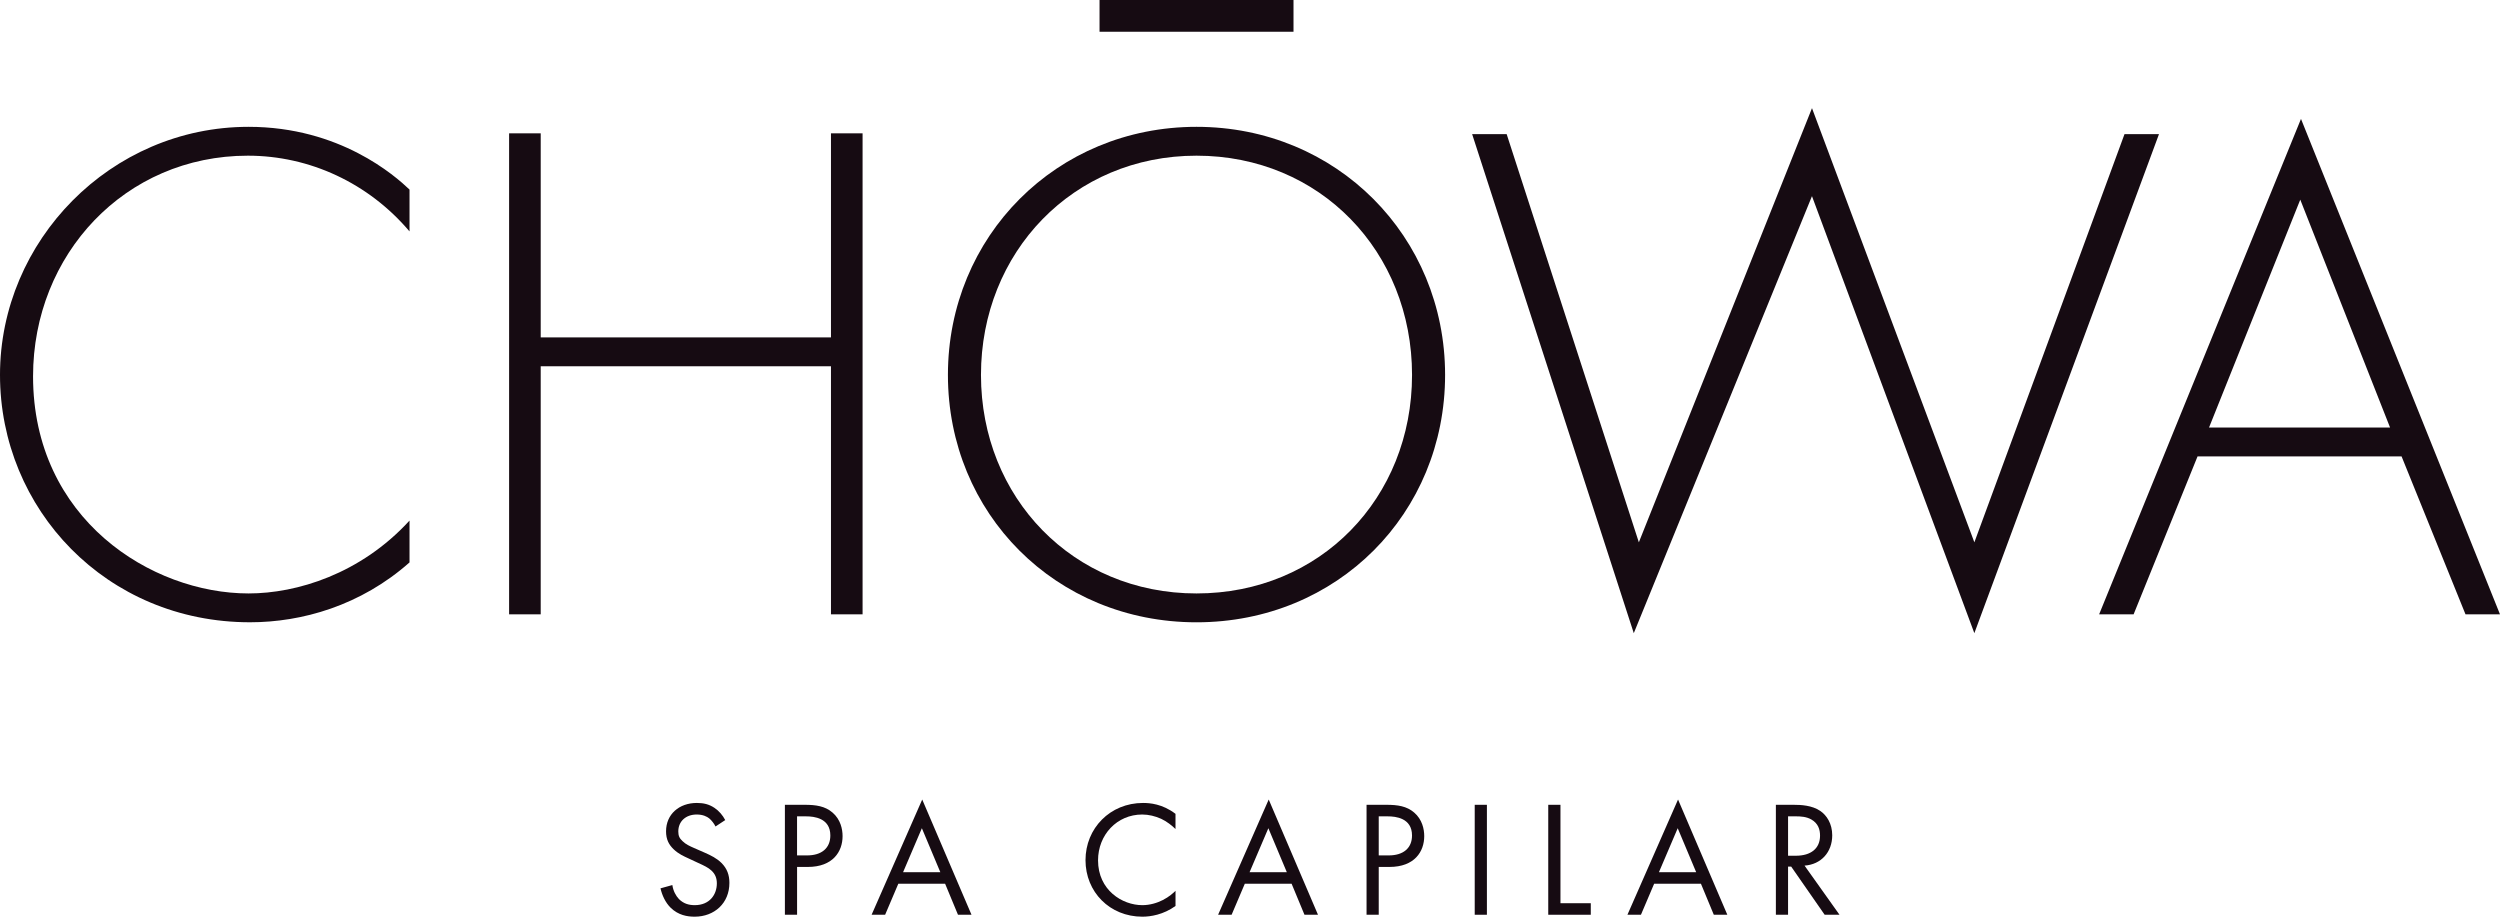
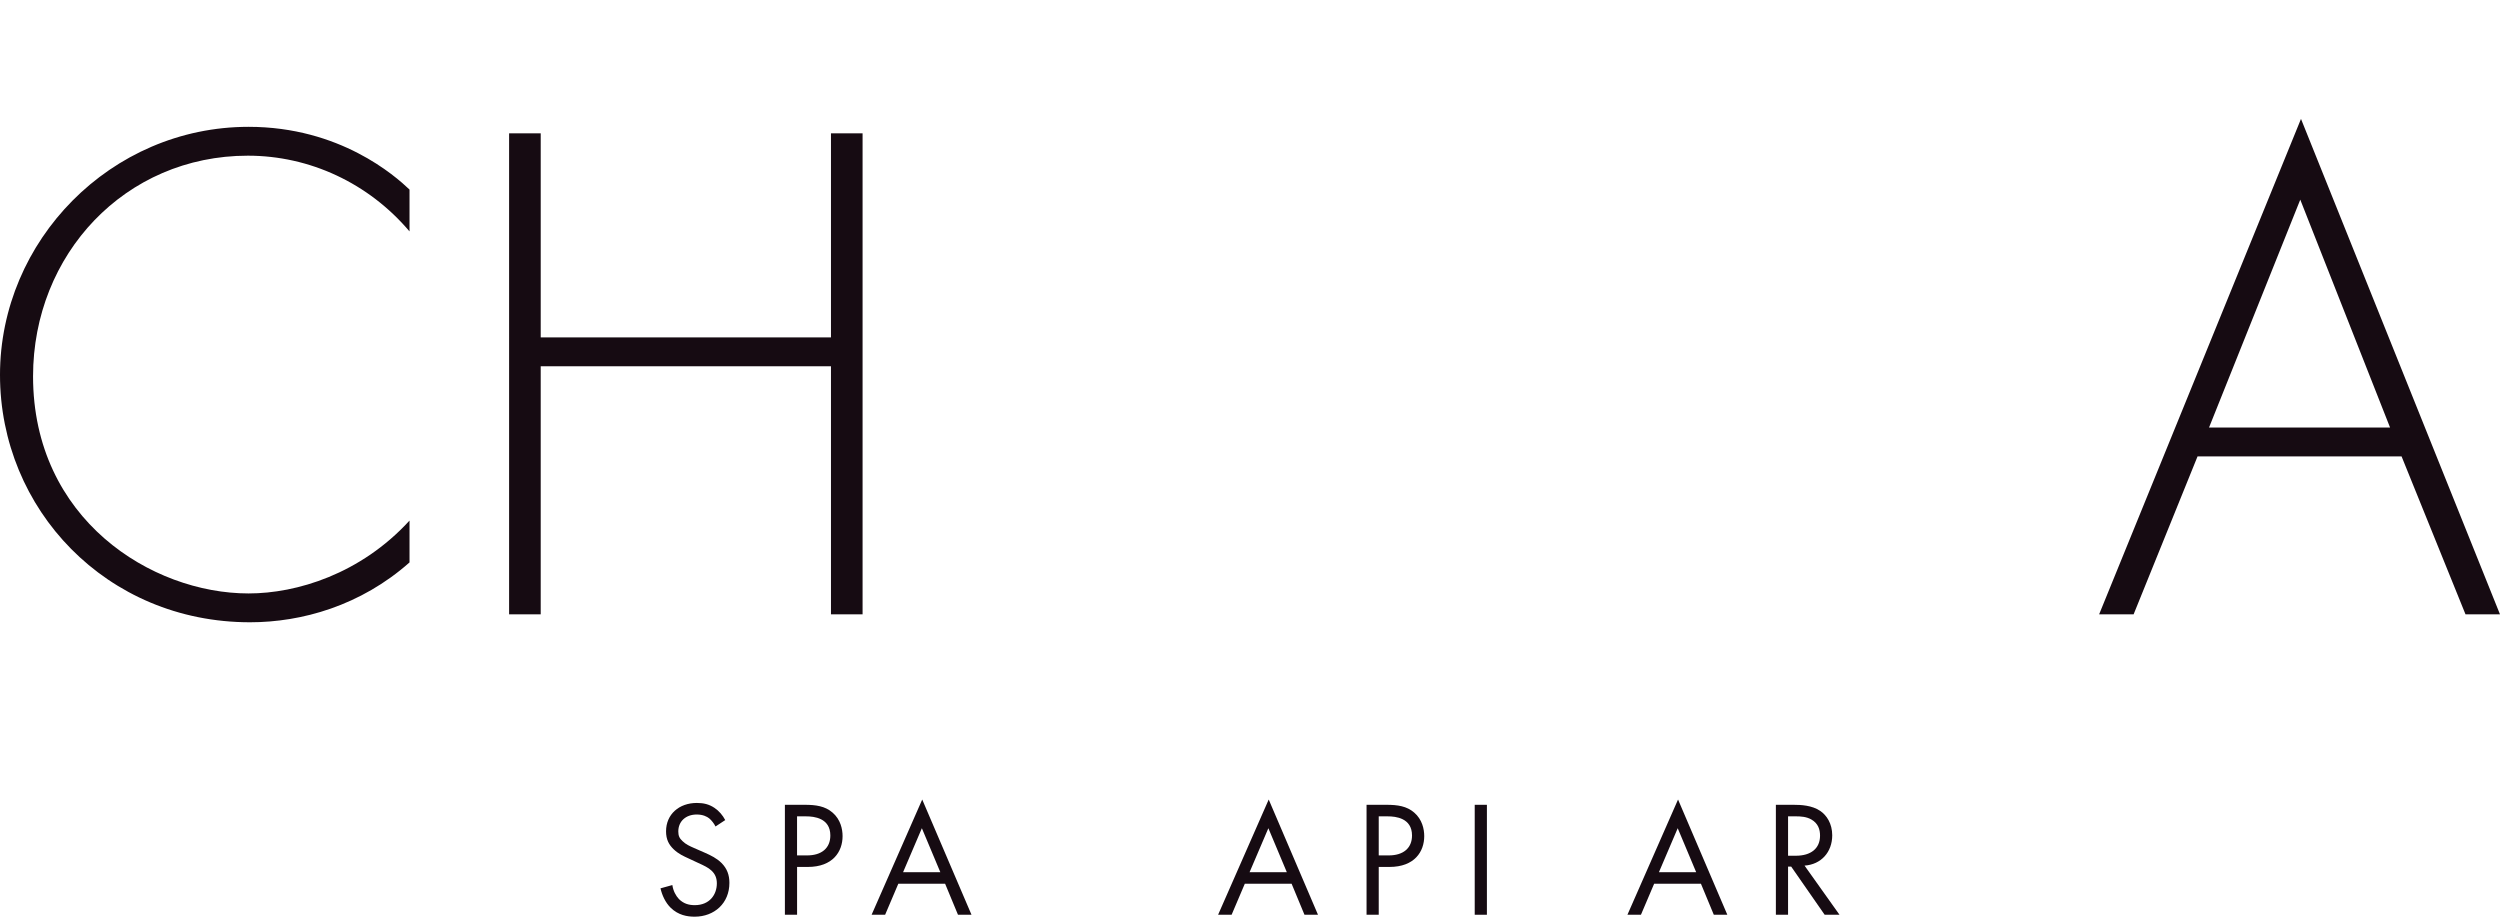
<svg xmlns="http://www.w3.org/2000/svg" id="Capa_1" data-name="Capa 1" viewBox="0 0 1070.95 392.7">
  <defs>
    <style>      .cls-1 {        fill: #160b12;      }    </style>
  </defs>
  <g>
    <path class="cls-1" d="M175.43,99.13c-17.54-20.7-42.78-32.44-69.25-32.44-52.63,0-92.02,42.32-92.02,94.53,0,61.17,50.78,93,92.33,93,20.62,0,48.01-8.34,68.94-31.21v17.92c-20.93,18.54-46.16,25.64-68.32,25.64C45.55,266.58,0,218.07,0,160.61S47.4,54.33,106.49,54.33c39.09,0,62.79,21.01,68.94,26.88v17.92Z" />
    <path class="cls-1" d="M231.63,144.54h124.34V57.11h13.54v206.07h-13.54v-106.28h-124.34v106.28h-13.54V57.11h13.54v87.43Z" />
    <g>
-       <path class="cls-1" d="M512.56,54.33c-60.02,0-106.49,46.96-106.49,106.28s46.17,105.97,106.49,105.97,106.49-46.65,106.49-105.97-46.47-106.28-106.49-106.28ZM512.56,254.22c-52.94,0-92.33-41.09-92.33-93.61s39.39-93.92,92.33-93.92,92.33,41.09,92.33,93.92-39.39,93.61-92.33,93.61Z" />
-       <rect class="cls-1" x="471.02" width="83.09" height="13.6" />
-     </g>
-     <path class="cls-1" d="M645.42,57.45l56.63,174.87,74.17-185.99,69.56,185.99,64.32-174.87h14.77l-79.1,213.79-69.56-187.22-76.33,187.22-69.25-213.79h14.77Z" />
+       </g>
    <path class="cls-1" d="M1028.79,195.52h-87.41l-27.39,67.66h-14.77l86.48-212.25,85.25,212.25h-14.77l-27.39-67.66ZM1023.86,183.16l-38.47-97.63-39.09,97.63h77.56Z" />
  </g>
  <g>
    <path class="cls-1" d="M306.53,354.08c-.63-1.27-1.7-2.68-2.75-3.53-.92-.71-2.61-1.63-5.3-1.63-4.66,0-7.91,2.89-7.91,7.27,0,1.84.49,2.9,1.77,4.1,1.41,1.41,3.18,2.19,4.94,2.96l4.52,1.98c2.75,1.2,5.29,2.47,7.27,4.45,2.4,2.4,3.39,5.15,3.39,8.54,0,8.69-6.43,14.47-14.9,14.47-3.11,0-6.99-.63-10.24-3.81-2.33-2.26-3.74-5.51-4.38-8.33l5.08-1.41c.35,2.47,1.48,4.59,2.82,6,2.05,2.05,4.38,2.61,6.78,2.61,6.43,0,9.46-4.59,9.46-9.32,0-2.12-.63-3.96-2.33-5.51-1.34-1.27-3.18-2.12-5.65-3.25l-4.24-1.98c-1.84-.85-4.17-1.84-6.29-3.88-2.05-1.98-3.25-4.17-3.25-7.7,0-7.27,5.58-12.14,13.2-12.14,2.9,0,5.23.56,7.56,2.12,1.91,1.27,3.53,3.18,4.59,5.22l-4.17,2.75Z" />
    <path class="cls-1" d="M344.76,344.76c4.73,0,8.69.56,11.87,3.32,3.46,2.96,4.31,7.13,4.31,10.1,0,6.64-4.17,13.2-14.9,13.2h-4.59v20.48h-5.22v-47.1h8.54ZM341.44,366.44h4.31c6.21,0,9.95-3.11,9.95-8.54,0-7.48-6.99-8.19-10.38-8.19h-3.88v16.74Z" />
    <path class="cls-1" d="M404.87,378.58h-20.05l-5.65,13.28h-5.79l21.68-49.36,21.11,49.36h-5.79l-5.51-13.28ZM402.82,373.64l-7.91-18.85-8.05,18.85h15.96Z" />
-     <path class="cls-1" d="M503.56,355.14c-1.48-1.48-3.74-3.25-6.14-4.38-2.47-1.13-5.36-1.84-8.12-1.84-10.87,0-18.92,8.76-18.92,19.63,0,12.78,10.38,19.2,18.99,19.2,3.18,0,6.29-.92,8.76-2.19,2.68-1.34,4.59-3.11,5.44-3.96v6.5c-5.23,3.74-10.66,4.59-14.2,4.59-13.98,0-24.36-10.59-24.36-24.22s10.52-24.5,24.64-24.5c2.83,0,8.26.35,13.91,4.66v6.5Z" />
    <path class="cls-1" d="M553.3,378.58h-20.05l-5.65,13.28h-5.79l21.68-49.36,21.11,49.36h-5.79l-5.51-13.28ZM551.25,373.64l-7.91-18.85-8.05,18.85h15.96Z" />
    <path class="cls-1" d="M593.93,344.76c4.73,0,8.69.56,11.87,3.32,3.46,2.96,4.31,7.13,4.31,10.1,0,6.64-4.17,13.2-14.9,13.2h-4.59v20.48h-5.22v-47.1h8.54ZM590.62,366.44h4.31c6.21,0,9.95-3.11,9.95-8.54,0-7.48-6.99-8.19-10.38-8.19h-3.88v16.74Z" />
    <path class="cls-1" d="M636.96,344.76v47.1h-5.22v-47.1h5.22Z" />
-     <path class="cls-1" d="M668.47,344.76v42.16h12.99v4.94h-18.22v-47.1h5.22Z" />
    <path class="cls-1" d="M728.65,378.58h-20.05l-5.65,13.28h-5.79l21.68-49.36,21.11,49.36h-5.79l-5.51-13.28ZM726.61,373.64l-7.91-18.85-8.05,18.85h15.96Z" />
    <path class="cls-1" d="M768.3,344.76c3.18,0,7.91.21,11.44,2.61,2.75,1.84,5.15,5.44,5.15,10.45,0,7.2-4.73,12.5-11.86,12.99l14.97,21.04h-6.36l-14.33-20.62h-1.34v20.62h-5.22v-47.1h7.55ZM765.97,366.58h3.32c6.5,0,10.38-3.11,10.38-8.62,0-2.61-.78-5.22-3.74-6.92-2.12-1.2-4.52-1.34-6.78-1.34h-3.18v16.88Z" />
  </g>
</svg>